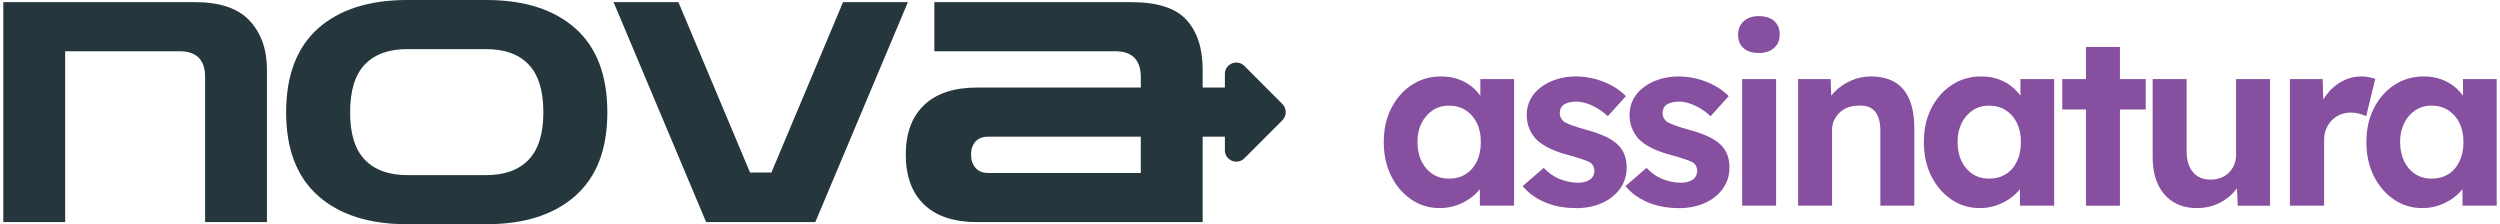
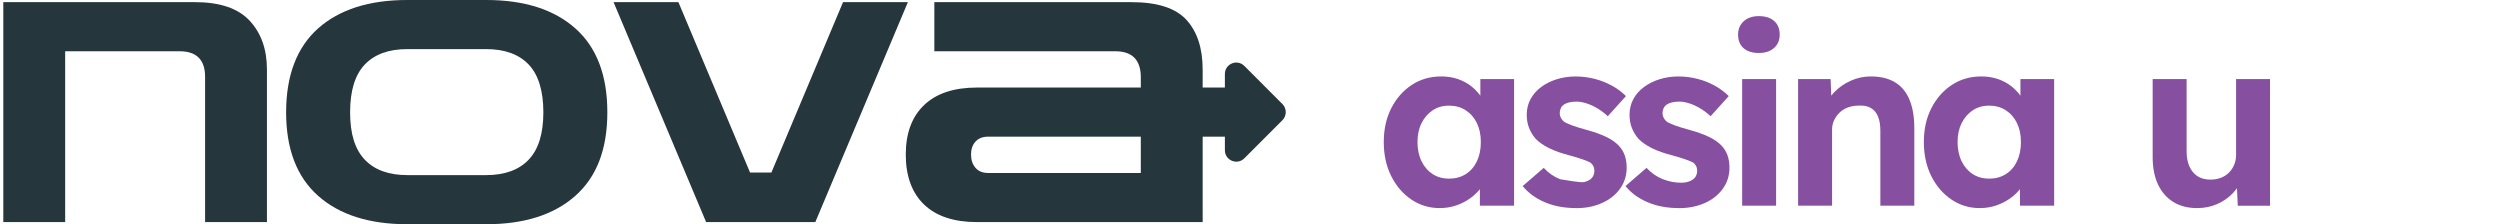
<svg xmlns="http://www.w3.org/2000/svg" width="446" height="40" viewBox="0 0 446 40" fill="none">
  <path d="M0.59 39.619V0.381H34.76C39.223 0.381 42.484 1.486 44.54 3.696C46.595 5.905 47.622 8.813 47.622 12.418V39.619H36.588V13.715C36.588 10.667 35.066 9.143 32.021 9.143H11.626V39.619H0.592H0.59Z" fill="#25363D" />
  <path d="M72.657 40C65.858 40 60.558 38.312 56.752 34.934C52.947 31.556 51.044 26.592 51.044 20.038C51.044 13.485 52.947 8.446 56.752 5.066C60.558 1.688 65.858 0 72.657 0H86.736C93.534 0 98.836 1.69 102.641 5.066C106.447 8.444 108.35 13.435 108.35 20.038C108.35 26.641 106.447 31.556 102.641 34.934C98.836 38.312 93.534 40 86.736 40H72.657ZM72.657 31.239H86.736C90.034 31.239 92.558 30.324 94.309 28.495C96.059 26.667 96.935 23.848 96.935 20.038C96.935 16.228 96.059 13.333 94.309 11.505C92.558 9.676 90.034 8.761 86.736 8.761H72.657C69.358 8.761 66.836 9.675 65.085 11.505C63.335 13.333 62.459 16.179 62.459 20.038C62.459 23.898 63.335 26.667 65.085 28.495C66.834 30.324 69.358 31.239 72.657 31.239Z" fill="#25363D" />
  <path d="M125.971 39.619L109.458 0.381H121.026L133.81 30.782H137.616L150.4 0.381H161.968L145.454 39.619H125.973H125.971Z" fill="#25363D" />
  <path d="M228.782 18.56L221.99 11.76C220.708 10.477 218.518 11.386 218.518 13.2V15.619H214.554V12.42C214.554 8.61 213.589 5.653 211.662 3.544C209.734 1.436 206.462 0.383 201.846 0.383H166.687V9.144H198.955C201.999 9.144 203.521 10.694 203.521 13.791V15.619H174.298C170.189 15.619 167.042 16.66 164.861 18.744C162.68 20.828 161.589 23.772 161.589 27.582C161.589 31.392 162.68 34.414 164.861 36.496C167.042 38.58 170.189 39.621 174.298 39.621H214.556V24.382H218.52V26.802C218.52 28.615 220.71 29.525 221.992 28.242L228.784 21.442C229.578 20.647 229.578 19.357 228.784 18.562L228.782 18.56ZM203.519 30.858H176.276C175.311 30.858 174.564 30.553 174.031 29.944C173.499 29.335 173.231 28.548 173.231 27.582C173.231 26.616 173.497 25.843 174.031 25.258C174.564 24.674 175.311 24.381 176.276 24.381H203.519V30.856V30.858Z" fill="#25363D" />
  <path d="M256.847 37.123C254.97 37.123 253.278 36.611 251.771 35.586C250.263 34.562 249.068 33.167 248.187 31.401C247.306 29.636 246.865 27.614 246.865 25.337C246.865 23.061 247.313 21.046 248.209 19.294C249.105 17.544 250.321 16.162 251.856 15.152C253.391 14.143 255.141 13.636 257.102 13.636C258.211 13.636 259.227 13.8 260.152 14.126C261.075 14.454 261.885 14.903 262.583 15.472C263.28 16.042 263.868 16.697 264.353 17.437C264.835 18.177 265.178 18.973 265.376 19.828L264.096 19.615V14.106H270.11V36.697H264.01V31.273L265.376 31.145C265.148 31.942 264.779 32.697 264.267 33.41C263.755 34.123 263.122 34.755 262.37 35.309C261.616 35.865 260.771 36.306 259.832 36.633C258.894 36.959 257.898 37.123 256.845 37.123H256.847ZM258.51 31.871C259.646 31.871 260.642 31.601 261.496 31.06C262.348 30.52 263.011 29.758 263.479 28.776C263.948 27.793 264.181 26.648 264.181 25.337C264.181 24.027 263.947 22.933 263.479 21.963C263.009 20.995 262.348 20.233 261.496 19.679C260.644 19.123 259.648 18.846 258.51 18.846C257.372 18.846 256.427 19.123 255.587 19.679C254.748 20.235 254.087 20.995 253.604 21.963C253.12 22.931 252.88 24.056 252.88 25.337C252.88 26.619 253.122 27.793 253.604 28.776C254.087 29.758 254.748 30.52 255.587 31.06C256.425 31.601 257.399 31.871 258.51 31.871Z" fill="#864F9F" />
-   <path d="M281.201 37.123C279.097 37.123 277.227 36.775 275.593 36.077C273.958 35.38 272.643 34.418 271.647 33.194L275.4 29.95C276.282 30.888 277.263 31.565 278.343 31.979C279.422 32.392 280.504 32.598 281.584 32.598C282.01 32.598 282.401 32.549 282.756 32.449C283.112 32.349 283.417 32.208 283.674 32.022C283.931 31.838 284.122 31.61 284.25 31.339C284.377 31.069 284.441 30.777 284.441 30.464C284.441 29.838 284.184 29.339 283.672 28.969C283.388 28.827 282.948 28.648 282.35 28.435C281.753 28.221 280.985 27.986 280.047 27.731C278.598 27.361 277.367 26.927 276.358 26.429C275.349 25.932 274.546 25.368 273.949 24.743C273.437 24.145 273.046 23.498 272.776 22.8C272.505 22.102 272.37 21.327 272.37 20.472C272.37 19.447 272.598 18.514 273.053 17.675C273.508 16.837 274.14 16.117 274.951 15.519C275.761 14.921 276.691 14.458 277.744 14.132C278.794 13.805 279.905 13.641 281.07 13.641C282.236 13.641 283.374 13.783 284.483 14.068C285.592 14.352 286.622 14.759 287.574 15.286C288.527 15.812 289.359 16.432 290.069 17.143L286.828 20.731C286.316 20.248 285.741 19.806 285.1 19.407C284.461 19.008 283.8 18.696 283.117 18.468C282.434 18.241 281.822 18.128 281.283 18.128C280.799 18.128 280.366 18.169 279.983 18.255C279.599 18.341 279.279 18.468 279.024 18.64C278.767 18.811 278.576 19.032 278.448 19.302C278.321 19.573 278.257 19.865 278.257 20.177C278.257 20.488 278.335 20.789 278.492 21.073C278.649 21.358 278.869 21.6 279.153 21.799C279.466 21.97 279.927 22.169 280.539 22.397C281.15 22.625 281.981 22.882 283.033 23.166C284.399 23.536 285.557 23.95 286.509 24.404C287.462 24.86 288.223 25.387 288.791 25.985C289.273 26.497 289.628 27.08 289.858 27.735C290.085 28.389 290.198 29.116 290.198 29.913C290.198 31.308 289.807 32.555 289.026 33.65C288.243 34.746 287.17 35.601 285.805 36.213C284.439 36.826 282.904 37.132 281.198 37.132L281.201 37.123Z" fill="#864F9F" />
+   <path d="M281.201 37.123C279.097 37.123 277.227 36.775 275.593 36.077C273.958 35.38 272.643 34.418 271.647 33.194L275.4 29.95C276.282 30.888 277.263 31.565 278.343 31.979C282.01 32.598 282.401 32.549 282.756 32.449C283.112 32.349 283.417 32.208 283.674 32.022C283.931 31.838 284.122 31.61 284.25 31.339C284.377 31.069 284.441 30.777 284.441 30.464C284.441 29.838 284.184 29.339 283.672 28.969C283.388 28.827 282.948 28.648 282.35 28.435C281.753 28.221 280.985 27.986 280.047 27.731C278.598 27.361 277.367 26.927 276.358 26.429C275.349 25.932 274.546 25.368 273.949 24.743C273.437 24.145 273.046 23.498 272.776 22.8C272.505 22.102 272.37 21.327 272.37 20.472C272.37 19.447 272.598 18.514 273.053 17.675C273.508 16.837 274.14 16.117 274.951 15.519C275.761 14.921 276.691 14.458 277.744 14.132C278.794 13.805 279.905 13.641 281.07 13.641C282.236 13.641 283.374 13.783 284.483 14.068C285.592 14.352 286.622 14.759 287.574 15.286C288.527 15.812 289.359 16.432 290.069 17.143L286.828 20.731C286.316 20.248 285.741 19.806 285.1 19.407C284.461 19.008 283.8 18.696 283.117 18.468C282.434 18.241 281.822 18.128 281.283 18.128C280.799 18.128 280.366 18.169 279.983 18.255C279.599 18.341 279.279 18.468 279.024 18.64C278.767 18.811 278.576 19.032 278.448 19.302C278.321 19.573 278.257 19.865 278.257 20.177C278.257 20.488 278.335 20.789 278.492 21.073C278.649 21.358 278.869 21.6 279.153 21.799C279.466 21.97 279.927 22.169 280.539 22.397C281.15 22.625 281.981 22.882 283.033 23.166C284.399 23.536 285.557 23.95 286.509 24.404C287.462 24.86 288.223 25.387 288.791 25.985C289.273 26.497 289.628 27.08 289.858 27.735C290.085 28.389 290.198 29.116 290.198 29.913C290.198 31.308 289.807 32.555 289.026 33.65C288.243 34.746 287.17 35.601 285.805 36.213C284.439 36.826 282.904 37.132 281.198 37.132L281.201 37.123Z" fill="#864F9F" />
  <path d="M299.54 37.123C297.435 37.123 295.565 36.775 293.932 36.077C292.297 35.38 290.982 34.418 289.986 33.194L293.739 29.95C294.62 30.888 295.602 31.565 296.682 31.979C297.761 32.392 298.843 32.598 299.923 32.598C300.349 32.598 300.74 32.549 301.095 32.449C301.45 32.349 301.756 32.208 302.013 32.022C302.27 31.838 302.461 31.61 302.588 31.339C302.716 31.069 302.78 30.777 302.78 30.464C302.78 29.838 302.523 29.339 302.011 28.969C301.727 28.827 301.287 28.648 300.689 28.435C300.092 28.221 299.324 27.986 298.386 27.731C296.937 27.361 295.706 26.927 294.697 26.429C293.688 25.932 292.885 25.368 292.288 24.743C291.776 24.145 291.385 23.498 291.115 22.8C290.844 22.102 290.709 21.327 290.709 20.472C290.709 19.447 290.937 18.514 291.392 17.675C291.847 16.837 292.479 16.117 293.289 15.519C294.1 14.921 295.03 14.458 296.083 14.132C297.133 13.805 298.244 13.641 299.409 13.641C300.575 13.641 301.713 13.783 302.821 14.068C303.93 14.352 304.961 14.759 305.913 15.286C306.866 15.812 307.698 16.432 308.408 17.143L305.167 20.731C304.655 20.248 304.08 19.806 303.439 19.407C302.8 19.008 302.139 18.696 301.456 18.468C300.773 18.241 300.161 18.128 299.622 18.128C299.138 18.128 298.705 18.169 298.322 18.255C297.938 18.341 297.618 18.468 297.363 18.64C297.106 18.811 296.915 19.032 296.787 19.302C296.66 19.573 296.596 19.865 296.596 20.177C296.596 20.488 296.674 20.789 296.831 21.073C296.988 21.358 297.208 21.6 297.492 21.799C297.805 21.97 298.266 22.169 298.878 22.397C299.489 22.625 300.32 22.882 301.372 23.166C302.738 23.536 303.896 23.95 304.848 24.404C305.8 24.86 306.562 25.387 307.13 25.985C307.612 26.497 307.967 27.08 308.197 27.735C308.424 28.389 308.537 29.116 308.537 29.913C308.537 31.308 308.146 32.555 307.365 33.65C306.582 34.746 305.509 35.601 304.143 36.213C302.778 36.826 301.243 37.132 299.537 37.132L299.54 37.123Z" fill="#864F9F" />
  <path d="M313.786 9.452C312.619 9.452 311.71 9.168 311.057 8.597C310.403 8.029 310.075 7.217 310.075 6.164C310.075 5.196 310.408 4.406 311.078 3.794C311.747 3.181 312.65 2.875 313.786 2.875C314.922 2.875 315.862 3.167 316.516 3.75C317.169 4.333 317.497 5.137 317.497 6.162C317.497 7.186 317.162 7.956 316.494 8.554C315.825 9.152 314.922 9.451 313.786 9.451V9.452ZM310.8 36.697V14.106H316.856V36.697H310.8Z" fill="#864F9F" />
  <path d="M320.782 36.697V14.106H326.583L326.755 18.718L325.56 19.23C325.873 18.206 326.434 17.273 327.244 16.434C328.055 15.595 329.029 14.917 330.167 14.405C331.303 13.893 332.498 13.636 333.75 13.636C335.456 13.636 336.886 13.977 338.037 14.66C339.189 15.344 340.056 16.376 340.639 17.756C341.221 19.137 341.513 20.838 341.513 22.858V36.695H335.456V23.329C335.456 22.304 335.314 21.449 335.03 20.765C334.746 20.082 334.311 19.577 333.73 19.249C333.148 18.922 332.43 18.786 331.576 18.842C330.893 18.842 330.262 18.95 329.679 19.163C329.096 19.376 328.597 19.683 328.186 20.082C327.774 20.481 327.447 20.937 327.204 21.449C326.962 21.961 326.842 22.517 326.842 23.115V36.695H320.786L320.782 36.697Z" fill="#864F9F" />
  <path d="M353.198 37.123C351.32 37.123 349.629 36.611 348.121 35.586C346.614 34.562 345.419 33.167 344.538 31.401C343.656 29.636 343.216 27.614 343.216 25.337C343.216 23.061 343.664 21.046 344.56 19.294C345.455 17.544 346.672 16.162 348.207 15.152C349.742 14.143 351.492 13.636 353.453 13.636C354.562 13.636 355.578 13.8 356.503 14.126C357.426 14.454 358.236 14.903 358.933 15.472C359.631 16.042 360.219 16.697 360.703 17.437C361.186 18.177 361.528 18.973 361.727 19.828L360.447 19.615V14.106H366.461V36.697H360.361V31.273L361.727 31.145C361.499 31.942 361.129 32.697 360.618 33.41C360.106 34.123 359.472 34.755 358.72 35.309C357.967 35.865 357.122 36.306 356.182 36.633C355.244 36.959 354.248 37.123 353.196 37.123H353.198ZM354.862 31.871C355.998 31.871 356.994 31.601 357.848 31.06C358.7 30.52 359.363 29.758 359.831 28.776C360.301 27.793 360.534 26.648 360.534 25.337C360.534 24.027 360.299 22.933 359.831 21.963C359.361 20.995 358.7 20.233 357.848 19.679C356.996 19.123 356 18.846 354.862 18.846C353.724 18.846 352.779 19.123 351.939 19.679C351.1 20.235 350.439 20.995 349.957 21.963C349.472 22.931 349.232 24.056 349.232 25.337C349.232 26.619 349.474 27.793 349.957 28.776C350.439 29.758 351.1 30.52 351.939 31.06C352.777 31.601 353.751 31.871 354.862 31.871Z" fill="#864F9F" />
-   <path d="M367.911 19.529V14.106H382.797V19.529H367.911ZM372.135 36.697V8.384H378.192V36.697H372.135Z" fill="#864F9F" />
  <path d="M391.969 37.123C390.319 37.123 388.904 36.76 387.724 36.035C386.544 35.309 385.634 34.27 384.995 32.917C384.356 31.567 384.035 29.935 384.035 28.028V14.108H390.091V27.047C390.091 28.072 390.262 28.963 390.603 29.716C390.943 30.471 391.428 31.047 392.052 31.446C392.677 31.846 393.445 32.044 394.356 32.044C395.009 32.044 395.621 31.937 396.189 31.723C396.757 31.51 397.24 31.204 397.639 30.805C398.036 30.405 398.349 29.937 398.576 29.395C398.804 28.856 398.917 28.271 398.917 27.645V14.108H404.973V36.698H399.216L399.003 32.044L400.111 31.532C399.771 32.586 399.201 33.539 398.405 34.392C397.61 35.247 396.657 35.916 395.548 36.399C394.439 36.883 393.245 37.125 391.965 37.125L391.969 37.123Z" fill="#864F9F" />
-   <path d="M408.519 36.697V14.106H414.362L414.575 21.365L413.551 19.87C413.892 18.704 414.447 17.643 415.216 16.689C415.984 15.736 416.885 14.988 417.923 14.447C418.961 13.907 420.048 13.636 421.186 13.636C421.669 13.636 422.139 13.678 422.594 13.763C423.049 13.849 423.431 13.949 423.746 14.062L422.126 20.724C421.785 20.552 421.372 20.403 420.889 20.275C420.405 20.148 419.908 20.084 419.396 20.084C418.714 20.084 418.082 20.206 417.499 20.446C416.916 20.689 416.412 21.03 415.984 21.471C415.558 21.912 415.223 22.432 414.981 23.03C414.739 23.628 414.618 24.282 414.618 24.995V36.695H408.519V36.697Z" fill="#864F9F" />
-   <path d="M432.147 37.123C430.27 37.123 428.578 36.611 427.07 35.586C425.563 34.562 424.368 33.167 423.487 31.401C422.606 29.636 422.165 27.614 422.165 25.337C422.165 23.061 422.613 21.046 423.509 19.294C424.405 17.544 425.621 16.162 427.156 15.152C428.691 14.143 430.441 13.636 432.402 13.636C433.511 13.636 434.527 13.8 435.452 14.126C436.375 14.454 437.185 14.903 437.883 15.472C438.58 16.042 439.168 16.697 439.652 17.437C440.135 18.177 440.477 18.973 440.676 19.828L439.396 19.615V14.106H445.41V36.697H439.31V31.273L440.676 31.145C440.448 31.942 440.079 32.697 439.567 33.41C439.055 34.123 438.422 34.755 437.67 35.309C436.916 35.865 436.071 36.306 435.131 36.633C434.194 36.959 433.198 37.123 432.145 37.123H432.147ZM433.809 31.871C434.946 31.871 435.942 31.601 436.796 31.06C437.648 30.52 438.311 29.758 438.778 28.776C439.248 27.793 439.481 26.648 439.481 25.337C439.481 24.027 439.246 22.933 438.778 21.963C438.309 20.995 437.648 20.233 436.796 19.679C435.943 19.123 434.947 18.846 433.809 18.846C432.671 18.846 431.726 19.123 430.887 19.679C430.047 20.235 429.387 20.995 428.904 21.963C428.42 22.931 428.179 24.056 428.179 25.337C428.179 26.619 428.421 27.793 428.904 28.776C429.387 29.758 430.047 30.52 430.887 31.06C431.724 31.601 432.699 31.871 433.809 31.871Z" fill="#864F9F" />
</svg>